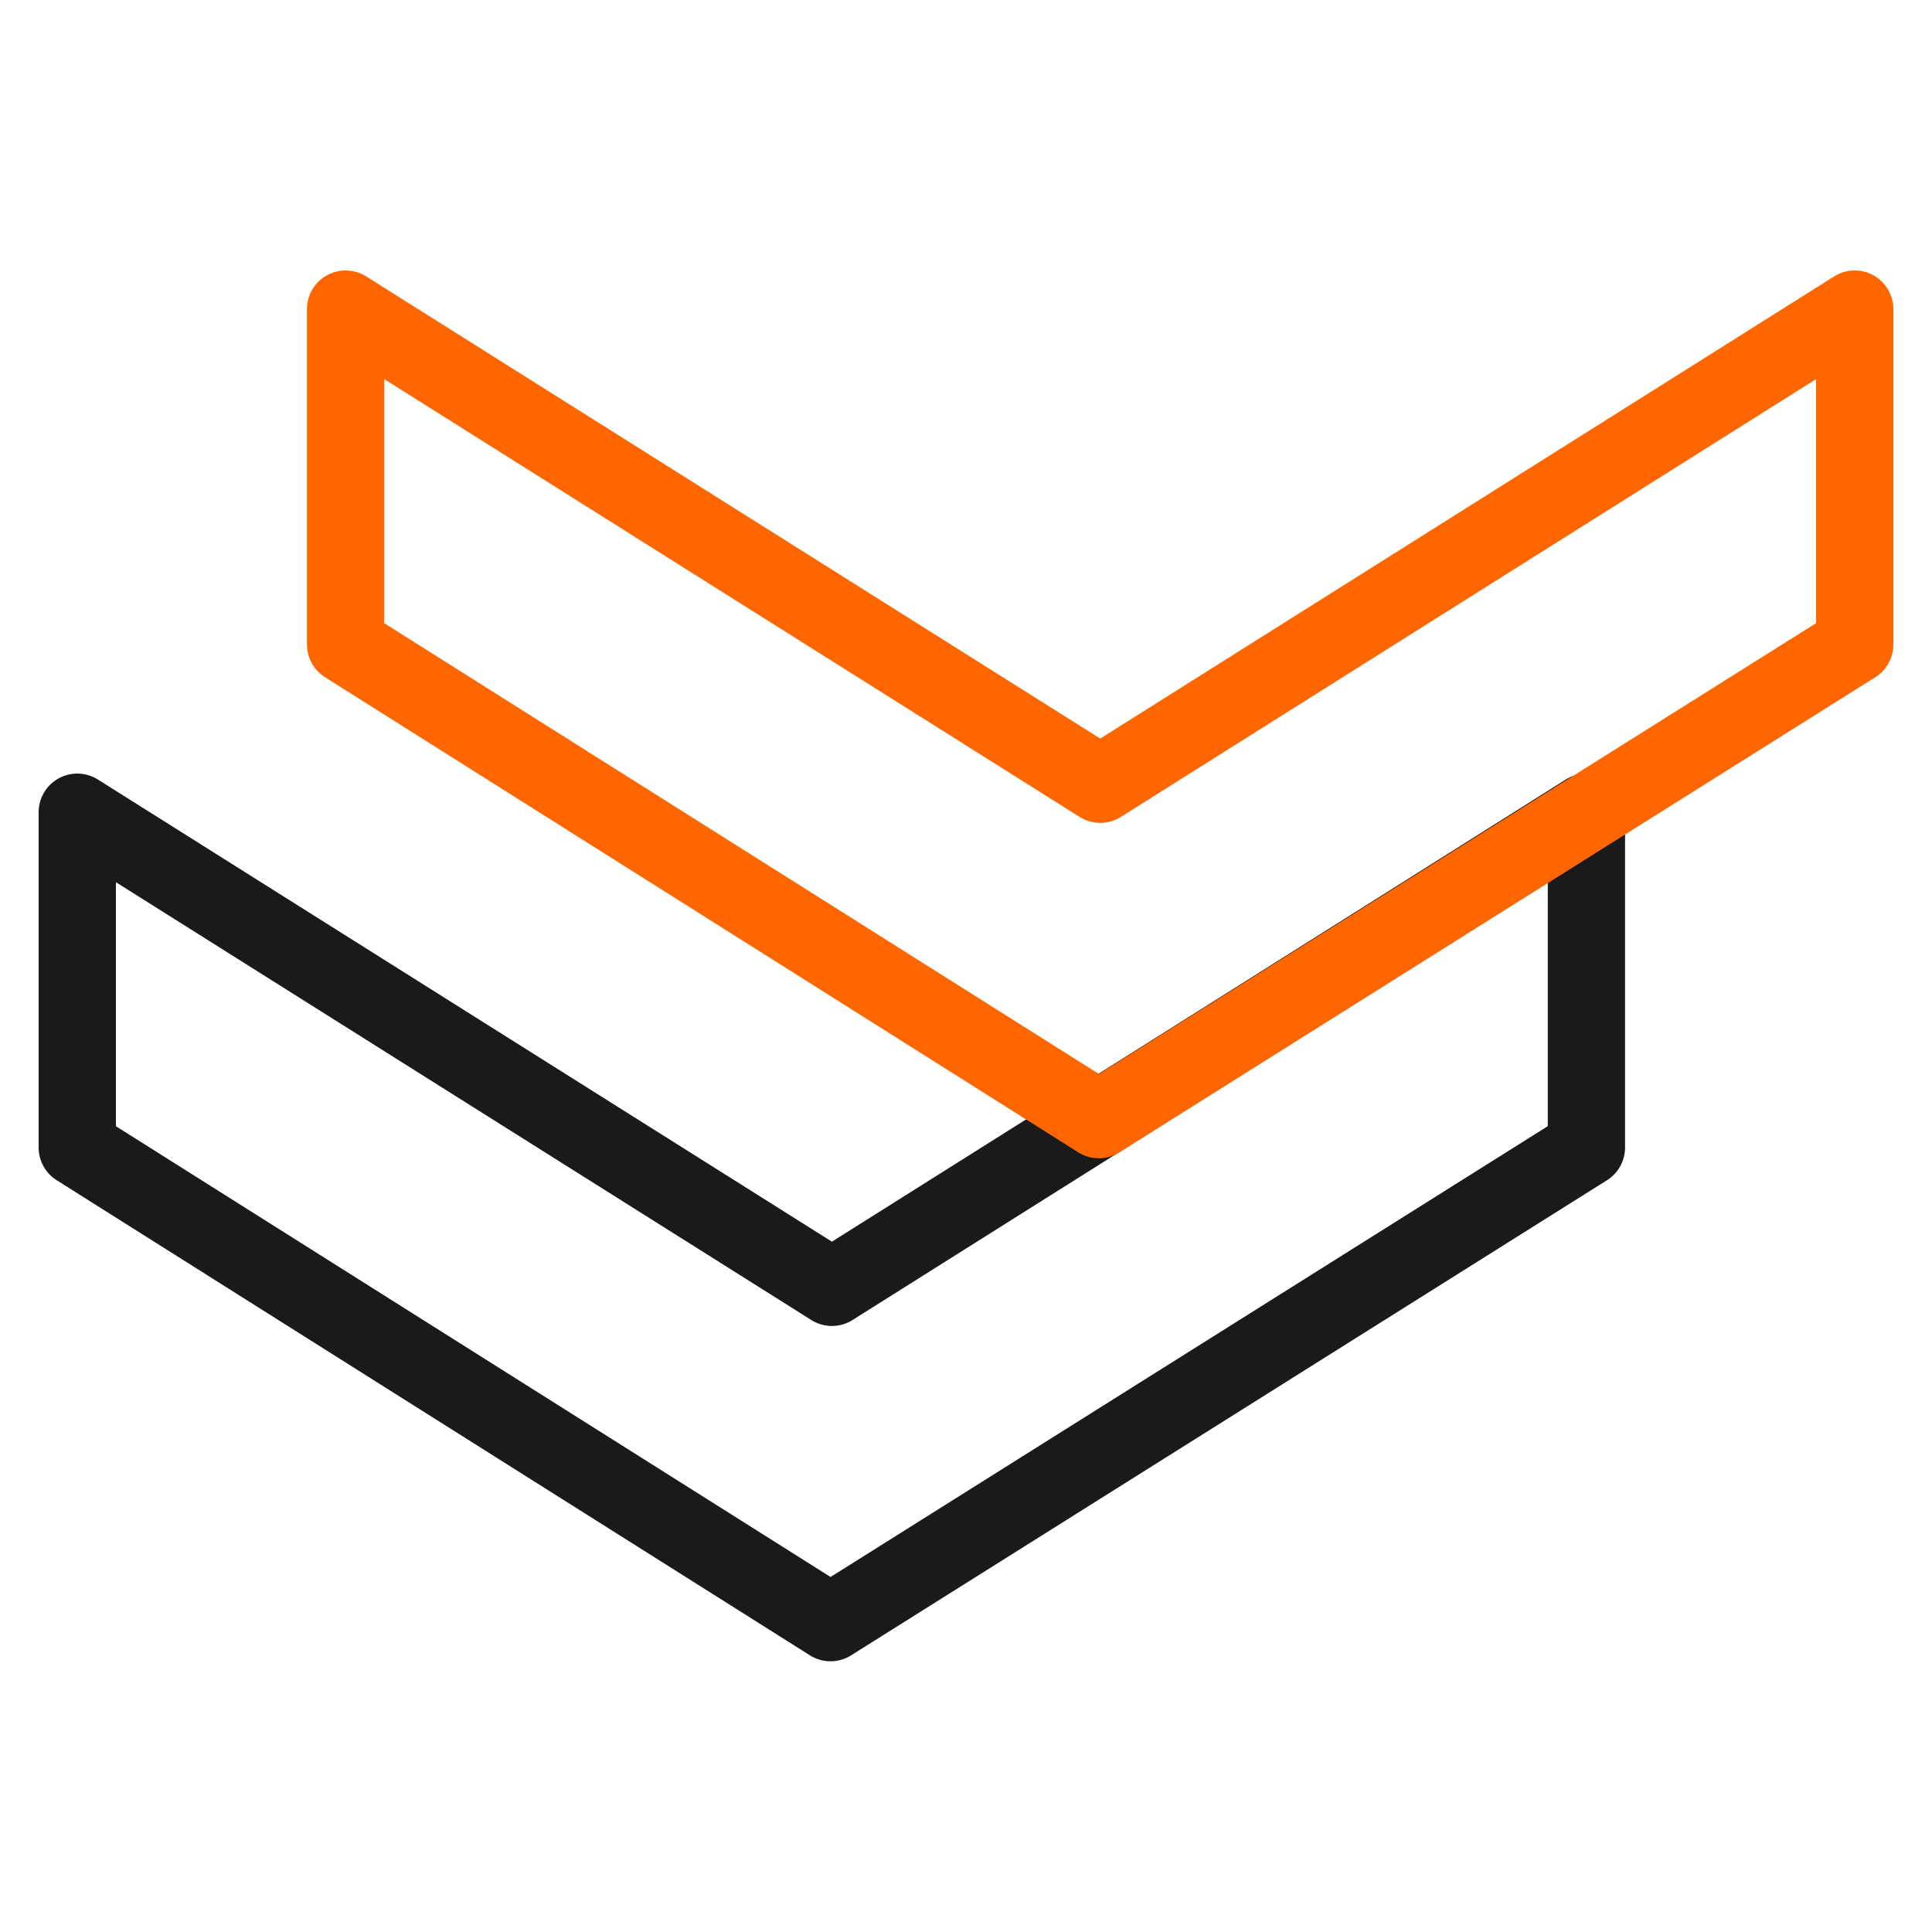
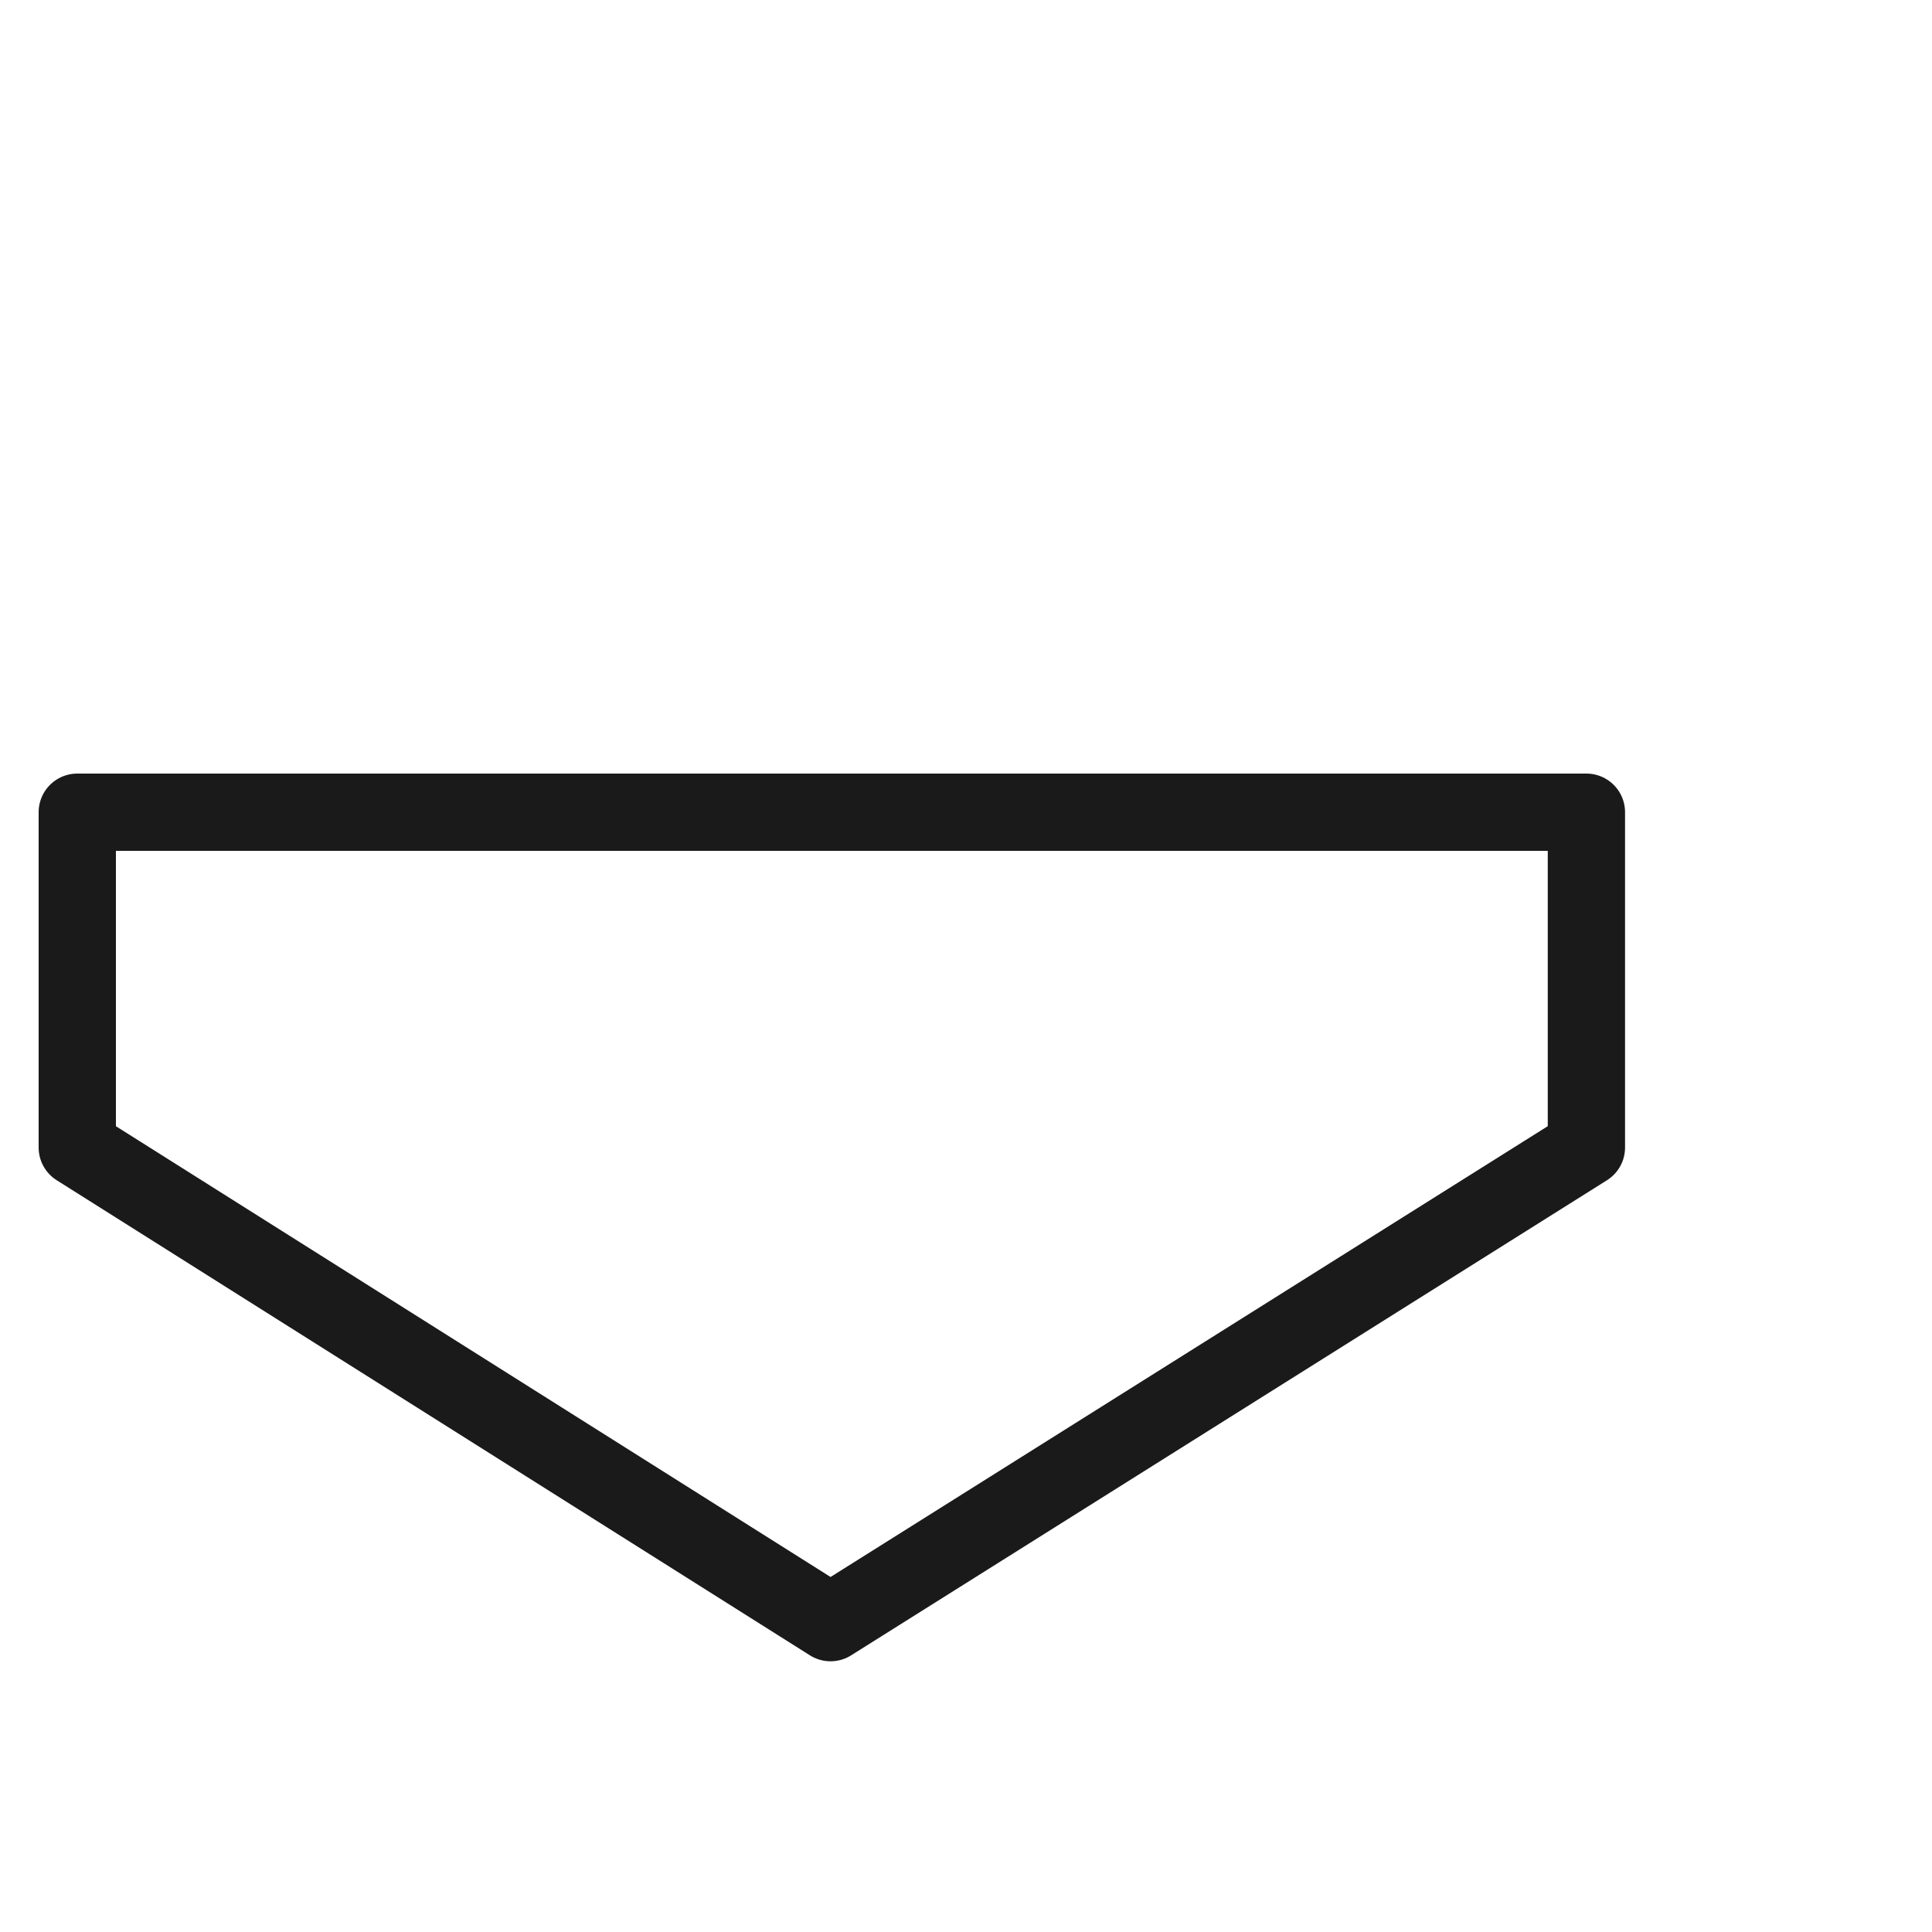
<svg xmlns="http://www.w3.org/2000/svg" width="25" height="25" viewBox="0 0 25 25" fill="none">
-   <path d="M1 10.51L1 14.849L10.747 20.997L20.528 14.849L20.528 10.51L10.765 16.658L1 10.51Z" stroke="#1A1A1A" stroke-linejoin="round" />
-   <path d="M4.472 4L4.472 8.34L14.219 14.488L24 8.34L24 4L14.237 10.148L4.472 4Z" stroke="#FF6600" stroke-linecap="round" stroke-linejoin="round" />
+   <path d="M1 10.51L1 14.849L10.747 20.997L20.528 14.849L20.528 10.51L1 10.51Z" stroke="#1A1A1A" stroke-linejoin="round" />
</svg>